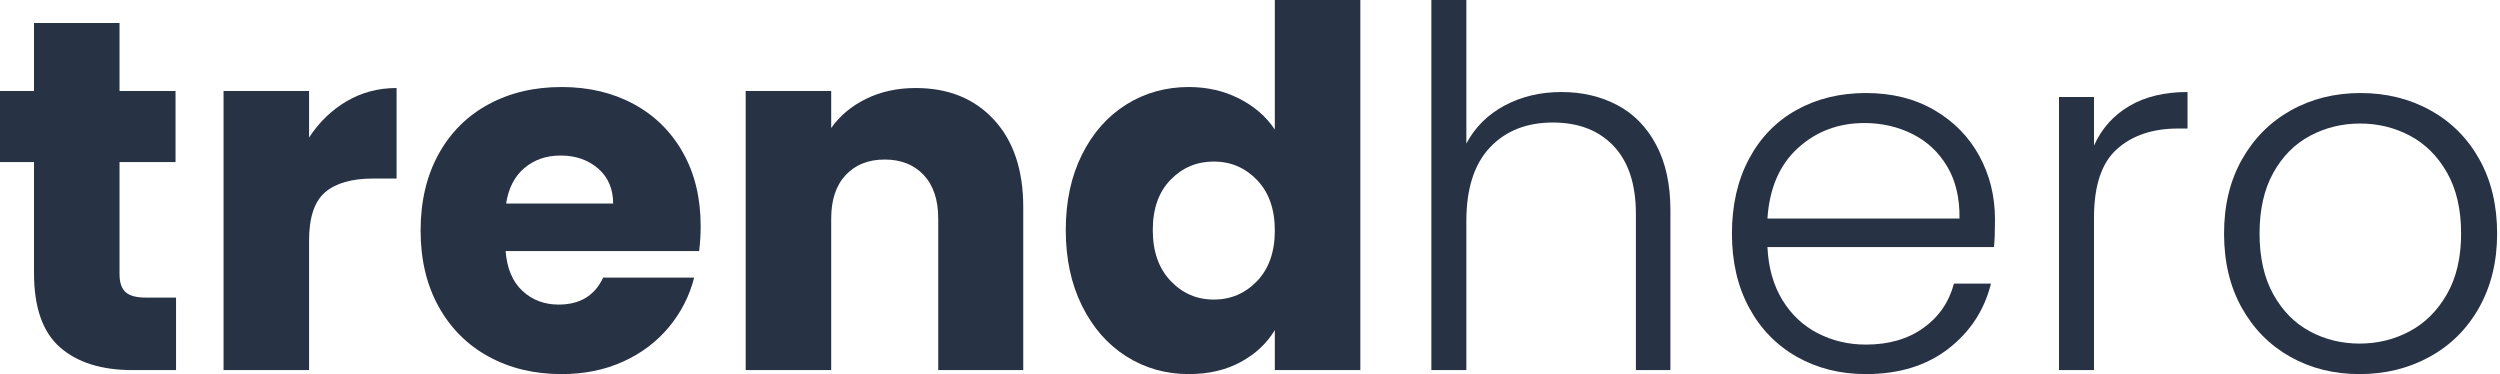
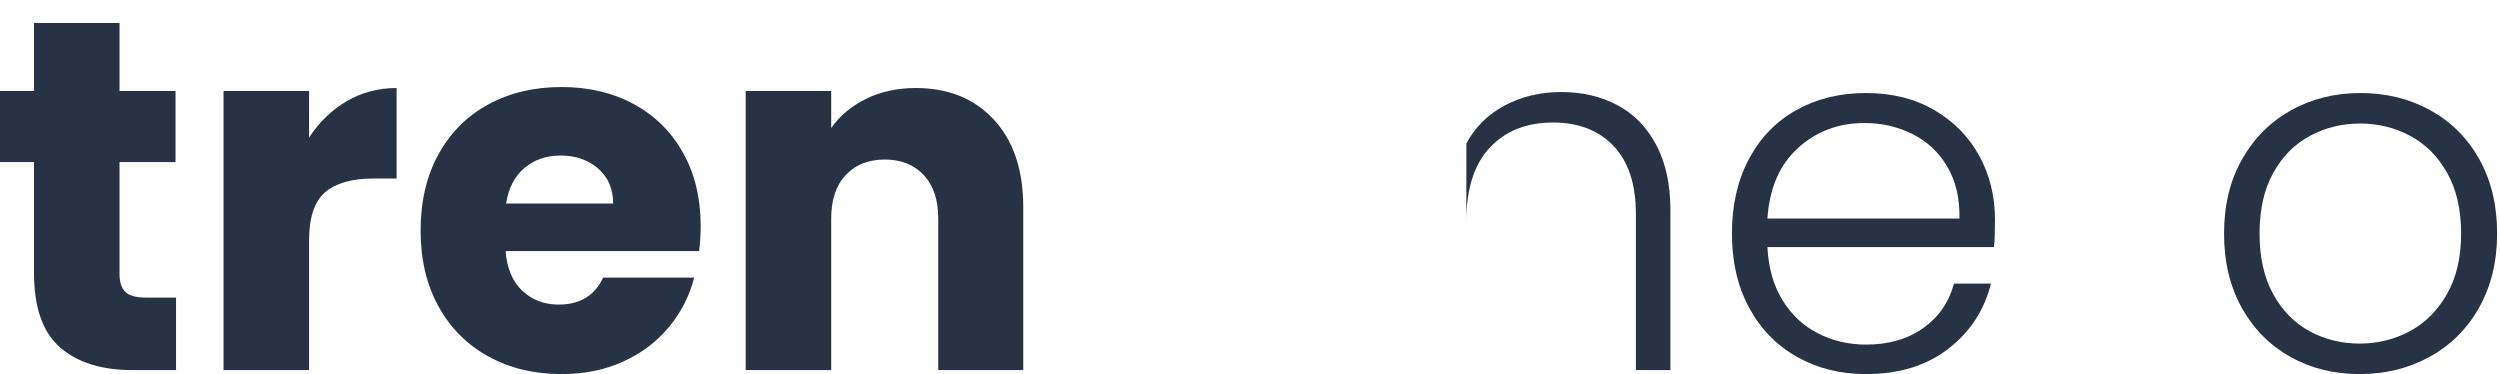
<svg xmlns="http://www.w3.org/2000/svg" width="621" height="93" viewBox="0 0 621 93" fill="none">
  <path d="M43.729 73.918V91.931H32.921C25.219 91.931 19.213 90.048 14.908 86.279C10.6 82.511 8.448 76.362 8.448 67.831V40.251H0V22.61H8.448V5.715H29.691V22.61H43.605V40.251H29.691V68.079C29.691 70.15 30.188 71.64 31.181 72.551C32.176 73.463 33.832 73.918 36.151 73.918H43.729Z" fill="#283245" />
  <path d="M86.091 25.156C89.818 22.963 93.958 21.864 98.514 21.864V44.351H92.675C87.374 44.351 83.398 45.49 80.749 47.767C78.097 50.046 76.774 54.04 76.774 59.755V91.931H55.53V22.61H76.774V34.163C79.258 30.355 82.365 27.351 86.091 25.156Z" fill="#283245" />
  <path d="M152.306 50.562C152.306 46.919 151.063 44.021 148.579 41.866C146.094 39.713 142.989 38.635 139.262 38.635C135.699 38.635 132.697 39.673 130.254 41.742C127.81 43.813 126.299 46.754 125.721 50.562H152.306ZM173.674 62.365H125.595C125.926 66.671 127.314 69.963 129.758 72.241C132.199 74.519 135.202 75.657 138.765 75.657C144.063 75.657 147.75 73.421 149.821 68.949H172.431C171.271 73.505 169.179 77.603 166.158 81.247C163.134 84.893 159.345 87.75 154.79 89.819C150.234 91.891 145.141 92.925 139.51 92.925C132.718 92.925 126.671 91.477 121.371 88.577C116.071 85.678 111.93 81.538 108.949 76.154C105.967 70.771 104.477 64.477 104.477 57.27C104.477 50.065 105.946 43.771 108.887 38.387C111.826 33.005 115.946 28.865 121.249 25.965C126.547 23.066 132.635 21.617 139.51 21.617C146.218 21.617 152.182 23.025 157.399 25.839C162.617 28.657 166.695 32.673 169.637 37.89C172.575 43.109 174.046 49.195 174.046 56.153C174.046 58.141 173.922 60.211 173.674 62.365Z" fill="#283245" />
  <path d="M246.908 29.753C251.753 35.013 254.176 42.239 254.176 51.432V91.931H233.056V54.289C233.056 49.652 231.854 46.049 229.453 43.48C227.05 40.915 223.82 39.629 219.764 39.629C215.704 39.629 212.474 40.915 210.073 43.48C207.67 46.049 206.47 49.652 206.47 54.289V91.931H185.226V22.609H206.47V31.803C208.624 28.74 211.521 26.317 215.166 24.535C218.81 22.755 222.909 21.864 227.465 21.864C235.581 21.864 242.062 24.495 246.908 29.753Z" fill="#283245" />
-   <path d="M312.253 44.723C309.312 41.66 305.731 40.127 301.507 40.127C297.283 40.127 293.7 41.639 290.761 44.661C287.82 47.685 286.351 51.847 286.351 57.145C286.351 62.447 287.82 66.65 290.761 69.756C293.7 72.862 297.283 74.415 301.507 74.415C305.731 74.415 309.312 72.883 312.253 69.817C315.192 66.755 316.664 62.572 316.664 57.271C316.664 51.972 315.192 47.788 312.253 44.723ZM268.772 38.388C271.463 33.004 275.127 28.864 279.767 25.964C284.404 23.066 289.581 21.616 295.296 21.616C299.849 21.616 304.011 22.57 307.781 24.474C311.548 26.38 314.508 28.945 316.664 32.176V0H337.907V91.931H316.664V81.992C314.675 85.305 311.837 87.956 308.153 89.943C304.468 91.931 300.181 92.924 295.296 92.924C289.581 92.924 284.404 91.456 279.767 88.515C275.127 85.576 271.463 81.394 268.772 75.968C266.08 70.544 264.735 64.271 264.735 57.145C264.735 50.024 266.08 43.772 268.772 38.388Z" fill="#283245" />
-   <path d="M401.699 26.088C405.797 28.243 409.029 31.535 411.389 35.965C413.748 40.396 414.931 45.8 414.931 52.177V91.931H406.357V53.171C406.357 45.8 404.513 40.169 400.829 36.276C397.144 32.384 392.113 30.436 385.735 30.436C379.191 30.436 373.975 32.507 370.081 36.648C366.188 40.791 364.243 46.877 364.243 54.911V91.931H355.548V3.05176e-05H364.243V35.655C366.396 31.597 369.563 28.449 373.745 26.212C377.928 23.976 382.628 22.859 387.847 22.859C392.983 22.859 397.6 23.936 401.699 26.088Z" fill="#283245" />
+   <path d="M401.699 26.088C405.797 28.243 409.029 31.535 411.389 35.965C413.748 40.396 414.931 45.8 414.931 52.177V91.931H406.357V53.171C406.357 45.8 404.513 40.169 400.829 36.276C397.144 32.384 392.113 30.436 385.735 30.436C379.191 30.436 373.975 32.507 370.081 36.648C366.188 40.791 364.243 46.877 364.243 54.911V91.931H355.548H364.243V35.655C366.396 31.597 369.563 28.449 373.745 26.212C377.928 23.976 382.628 22.859 387.847 22.859C392.983 22.859 397.6 23.936 401.699 26.088Z" fill="#283245" />
  <path d="M483.691 41.368C481.579 37.809 478.702 35.117 475.058 33.294C471.412 31.473 467.436 30.561 463.131 30.561C456.67 30.561 451.163 32.631 446.608 36.773C442.052 40.915 439.527 46.754 439.03 54.288H486.735C486.816 49.238 485.803 44.93 483.691 41.368ZM495.308 61.37H439.03C439.279 66.506 440.522 70.895 442.756 74.538C444.994 78.184 447.934 80.936 451.576 82.799C455.219 84.665 459.196 85.595 463.503 85.595C469.134 85.595 473.876 84.23 477.727 81.496C481.579 78.762 484.126 75.078 485.368 70.439H494.56C492.904 77.066 489.363 82.47 483.94 86.651C478.514 90.835 471.704 92.924 463.503 92.924C457.126 92.924 451.41 91.496 446.36 88.639C441.306 85.782 437.352 81.725 434.496 76.465C431.639 71.206 430.21 65.056 430.21 58.015C430.21 50.978 431.615 44.807 434.434 39.506C437.248 34.206 441.183 30.147 446.235 27.331C451.287 24.515 457.043 23.107 463.503 23.107C469.964 23.107 475.615 24.515 480.462 27.331C485.306 30.147 489.032 33.937 491.642 38.698C494.251 43.461 495.555 48.74 495.555 54.536C495.555 57.519 495.472 59.798 495.308 61.37Z" fill="#283245" />
-   <path d="M528.91 26.337C532.842 24.019 537.667 22.858 543.383 22.858V31.927H541.022C534.727 31.927 529.675 33.626 525.866 37.021C522.055 40.418 520.152 46.089 520.152 54.041V91.931H511.456V24.101H520.152V36.151C522.055 31.927 524.975 28.657 528.91 26.337Z" fill="#283245" />
  <path d="M598.542 82.303C602.352 80.275 605.438 77.21 607.797 73.11C610.16 69.01 611.34 63.98 611.34 58.016C611.34 52.053 610.178 47.022 607.86 42.922C605.54 38.822 602.474 35.76 598.668 33.729C594.857 31.7 590.717 30.685 586.242 30.685C581.772 30.685 577.628 31.7 573.821 33.729C570.012 35.76 566.966 38.822 564.69 42.922C562.409 47.022 561.274 52.053 561.274 58.016C561.274 63.98 562.409 69.01 564.69 73.11C566.966 77.21 569.988 80.275 573.758 82.303C577.526 84.333 581.646 85.346 586.121 85.346C590.592 85.346 594.733 84.333 598.542 82.303ZM568.914 88.639C563.821 85.781 559.802 81.724 556.862 76.465C553.922 71.206 552.454 65.055 552.454 58.016C552.454 50.977 553.944 44.828 556.925 39.568C559.906 34.309 563.964 30.25 569.1 27.393C574.236 24.535 579.99 23.108 586.368 23.108C592.745 23.108 598.521 24.535 603.698 27.393C608.873 30.25 612.933 34.309 615.873 39.568C618.813 44.828 620.285 50.977 620.285 58.016C620.285 64.973 618.793 71.103 615.81 76.402C612.829 81.704 608.73 85.781 603.512 88.639C598.294 91.497 592.496 92.925 586.121 92.925C579.74 92.925 574.006 91.497 568.914 88.639Z" fill="#283245" />
</svg>